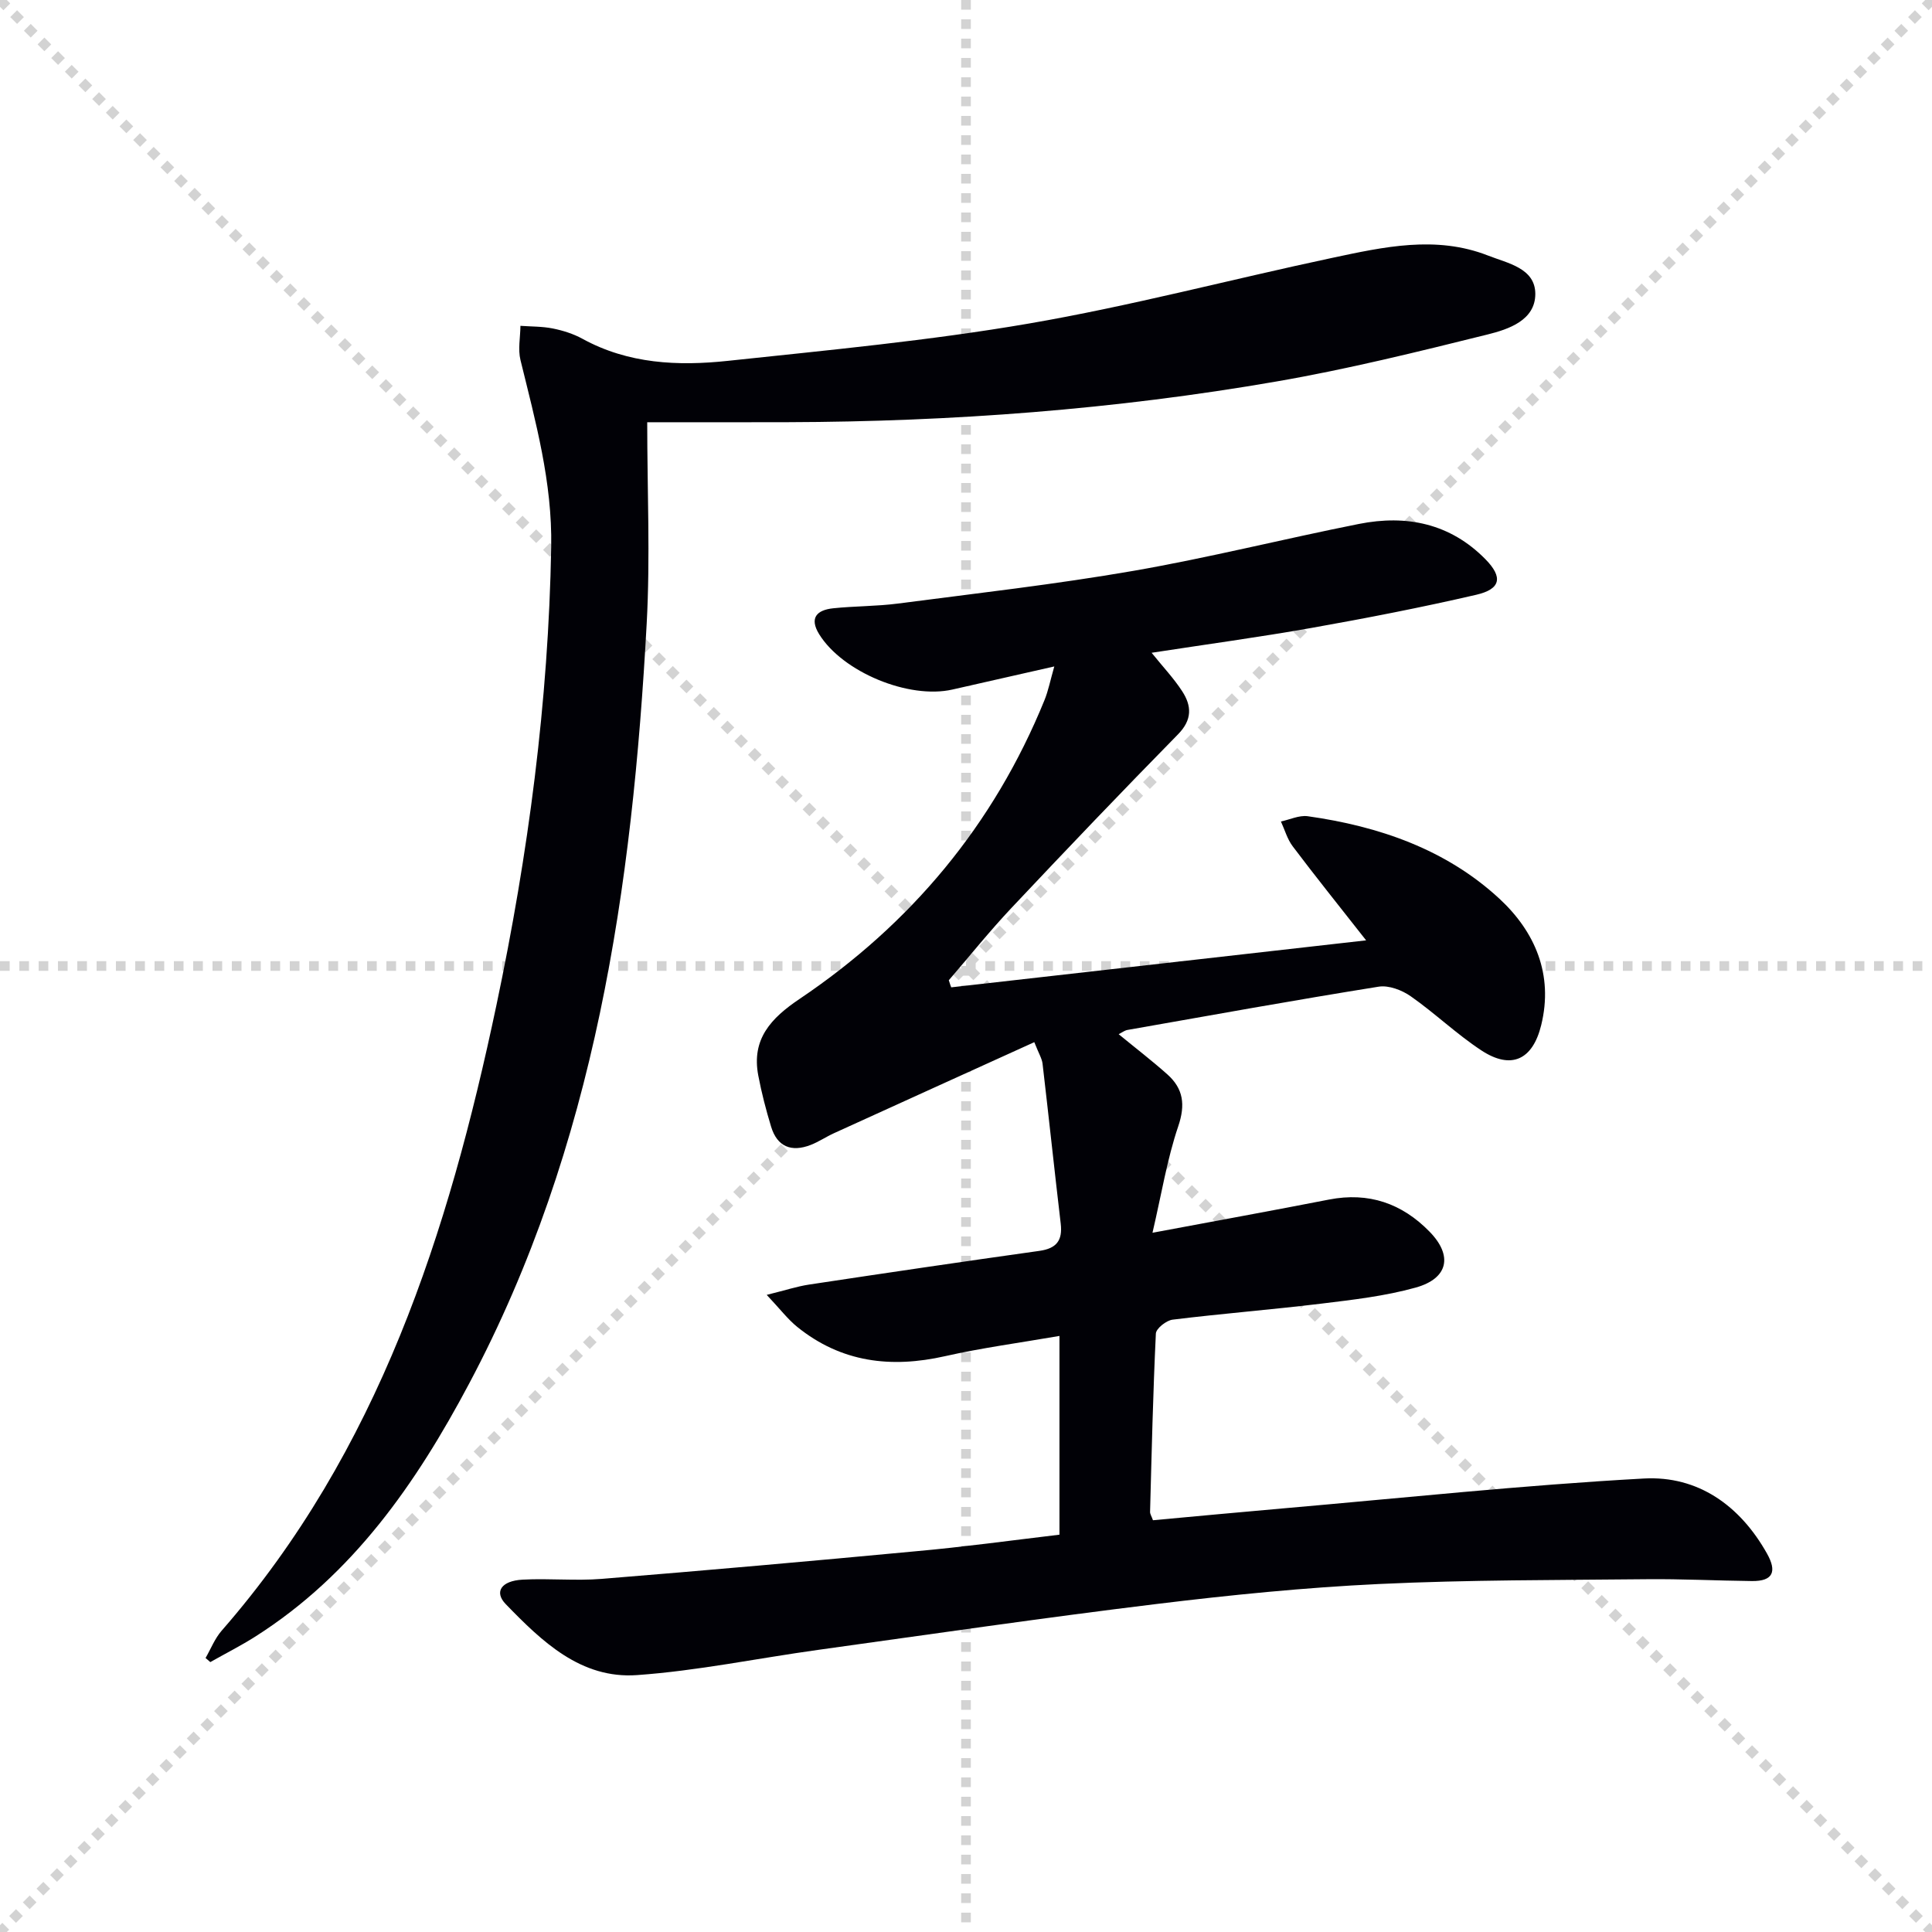
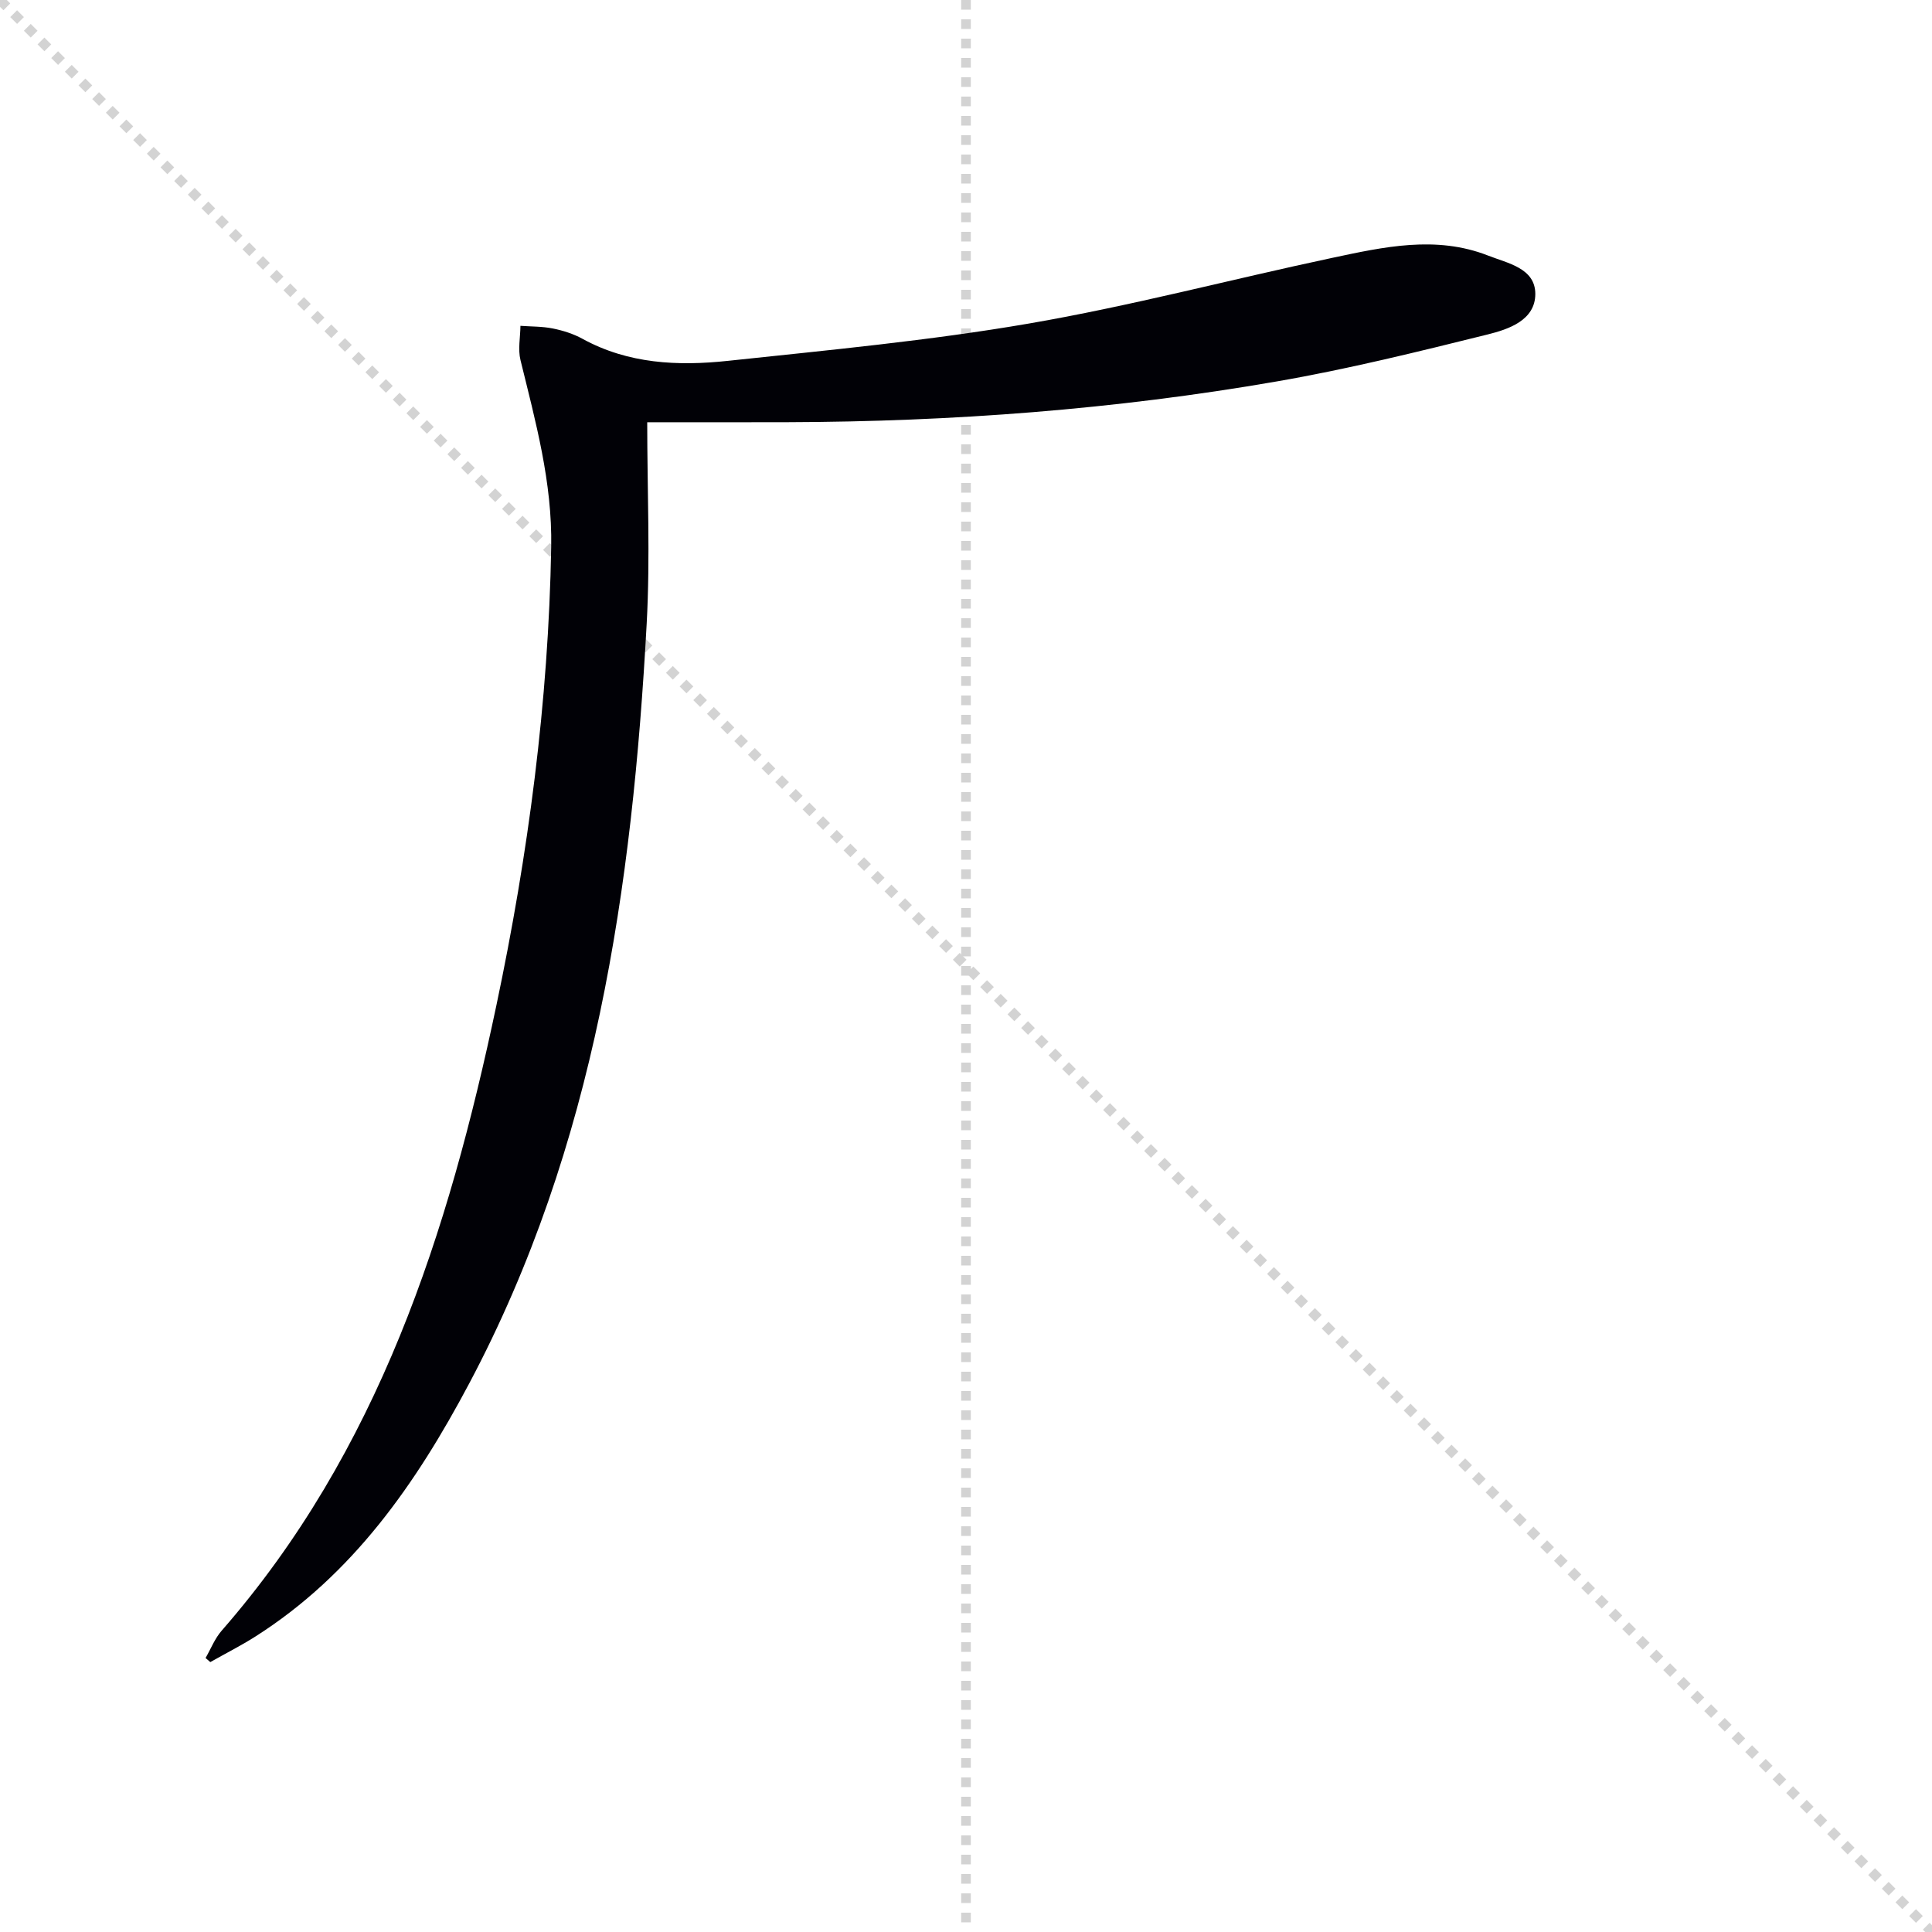
<svg xmlns="http://www.w3.org/2000/svg" enable-background="new 0 0 400 400" viewBox="0 0 400 400">
  <g stroke="lightgray" stroke-dasharray="1,1" stroke-width="1" transform="scale(2, 2)">
    <line x1="0" y1="0" x2="200" y2="200" />
-     <line x1="200" y1="0" x2="0" y2="200" />
    <line x1="100" y1="0" x2="100" y2="200" />
-     <line x1="0" y1="100" x2="200" y2="100" />
  </g>
-   <path d="m219.35 317.74c0-13.82 0-27.1 0-41.15-8.12 1.41-15.98 2.45-23.68 4.19-11.2 2.53-21.49 1.3-30.6-6.05-1.97-1.59-3.55-3.69-6.33-6.64 3.84-.95 6.26-1.75 8.75-2.13 15.89-2.4 31.79-4.75 47.71-6.98 3.54-.5 4.82-2.15 4.41-5.64-1.3-11.03-2.47-22.08-3.76-33.11-.13-1.08-.78-2.1-1.71-4.46-14.04 6.38-27.76 12.59-41.46 18.84-1.65.75-3.18 1.8-4.87 2.45-3.95 1.52-6.9.37-8.16-3.79-1.06-3.48-1.98-7.03-2.66-10.61-1.43-7.53 2.63-11.86 8.55-15.84 23.05-15.52 40.2-36.03 50.72-61.89.78-1.93 1.18-4.01 2.02-6.95-7.65 1.73-14.36 3.25-21.08 4.78-9.03 2.06-22.74-3.61-27.6-11.45-2.11-3.42-.43-5.02 2.89-5.37 4.46-.47 8.97-.4 13.41-.98 16.27-2.12 32.59-3.97 48.75-6.77 15.67-2.72 31.13-6.62 46.73-9.72 9.83-1.95 18.89-.1 26.18 7.33 3.62 3.69 3.19 6.16-1.91 7.34-11.31 2.62-22.72 4.84-34.15 6.87-10.78 1.91-21.64 3.38-33.07 5.14 2.34 2.91 4.58 5.27 6.32 7.95 1.97 3.02 2.13 5.89-.84 8.92-11.64 11.85-23.11 23.86-34.49 35.95-4.53 4.81-8.67 9.98-12.98 14.98.16.49.32.98.48 1.47 28.19-3.19 56.37-6.38 85.92-9.73-5.85-7.45-10.62-13.39-15.2-19.47-1.12-1.48-1.64-3.41-2.44-5.14 1.85-.39 3.78-1.33 5.55-1.09 14.76 2.08 28.64 6.86 39.69 17.08 7.32 6.78 11.23 15.66 8.65 26.17-1.76 7.2-6.21 9.29-12.38 5.24-5.12-3.36-9.6-7.69-14.63-11.21-1.82-1.28-4.56-2.32-6.64-1.99-17.37 2.78-34.68 5.91-52.01 8.96-.61.11-1.16.55-1.82.88 3.47 2.85 6.87 5.46 10.07 8.31 3.32 2.96 3.78 6.28 2.26 10.76-2.3 6.78-3.44 13.95-5.33 22.04 13.17-2.47 24.87-4.59 36.53-6.87 8.23-1.61 15.13.79 20.85 6.66 4.83 4.95 3.88 9.67-2.89 11.56-6.35 1.77-13.01 2.53-19.59 3.33-10.23 1.24-20.51 2.05-30.73 3.31-1.31.16-3.42 1.83-3.47 2.88-.59 12.3-.87 24.61-1.2 36.92-.01.45.31.91.6 1.73 8.87-.81 17.77-1.66 26.67-2.43 24.98-2.17 49.94-4.84 74.97-6.21 11.17-.61 19.9 5.57 25.5 15.56 2.06 3.68 1.28 5.72-3.13 5.67-7.29-.08-14.59-.46-21.88-.38-18.44.19-36.89.12-55.3.99-15.42.73-30.84 2.28-46.17 4.15-23.39 2.85-46.72 6.26-70.06 9.5-12.48 1.73-24.89 4.32-37.42 5.21-11.63.83-19.7-6.97-27.18-14.69-2.45-2.53-.94-4.83 3.48-5.07 5.45-.3 10.95.28 16.38-.16 21.69-1.76 43.38-3.68 65.05-5.72 9.77-.87 19.47-2.21 29.73-3.43z" fill="#010106" />
  <path d="m134 87.42c0 14.09.64 27.92-.11 41.68-2.97 54.58-10.61 108.1-36.75 157.34-11 20.72-24.05 39.52-44.24 52.37-3.02 1.92-6.24 3.54-9.36 5.31-.33-.28-.65-.57-.98-.85 1.09-1.89 1.91-4.02 3.32-5.64 32.51-37.23 46.97-82.43 56.9-129.52 6.59-31.25 10.78-62.83 11.34-94.86.24-13.41-3.24-25.96-6.36-38.7-.55-2.23-.03-4.72-.01-7.09 2.24.16 4.53.11 6.71.55 2.1.42 4.24 1.1 6.11 2.12 9.51 5.23 19.82 5.68 30.13 4.58 20.81-2.22 41.69-4.18 62.29-7.72 21.06-3.62 41.8-9.13 62.73-13.58 10.72-2.28 21.59-4.73 32.39-.49 4.04 1.59 9.75 2.59 9.76 7.93 0 5.46-5.53 7.32-9.88 8.4-14.46 3.59-28.97 7.18-43.64 9.72-33.48 5.81-67.28 8.34-101.26 8.44-9.27.03-18.56.01-29.09.01z" fill="#010106" />
</svg>